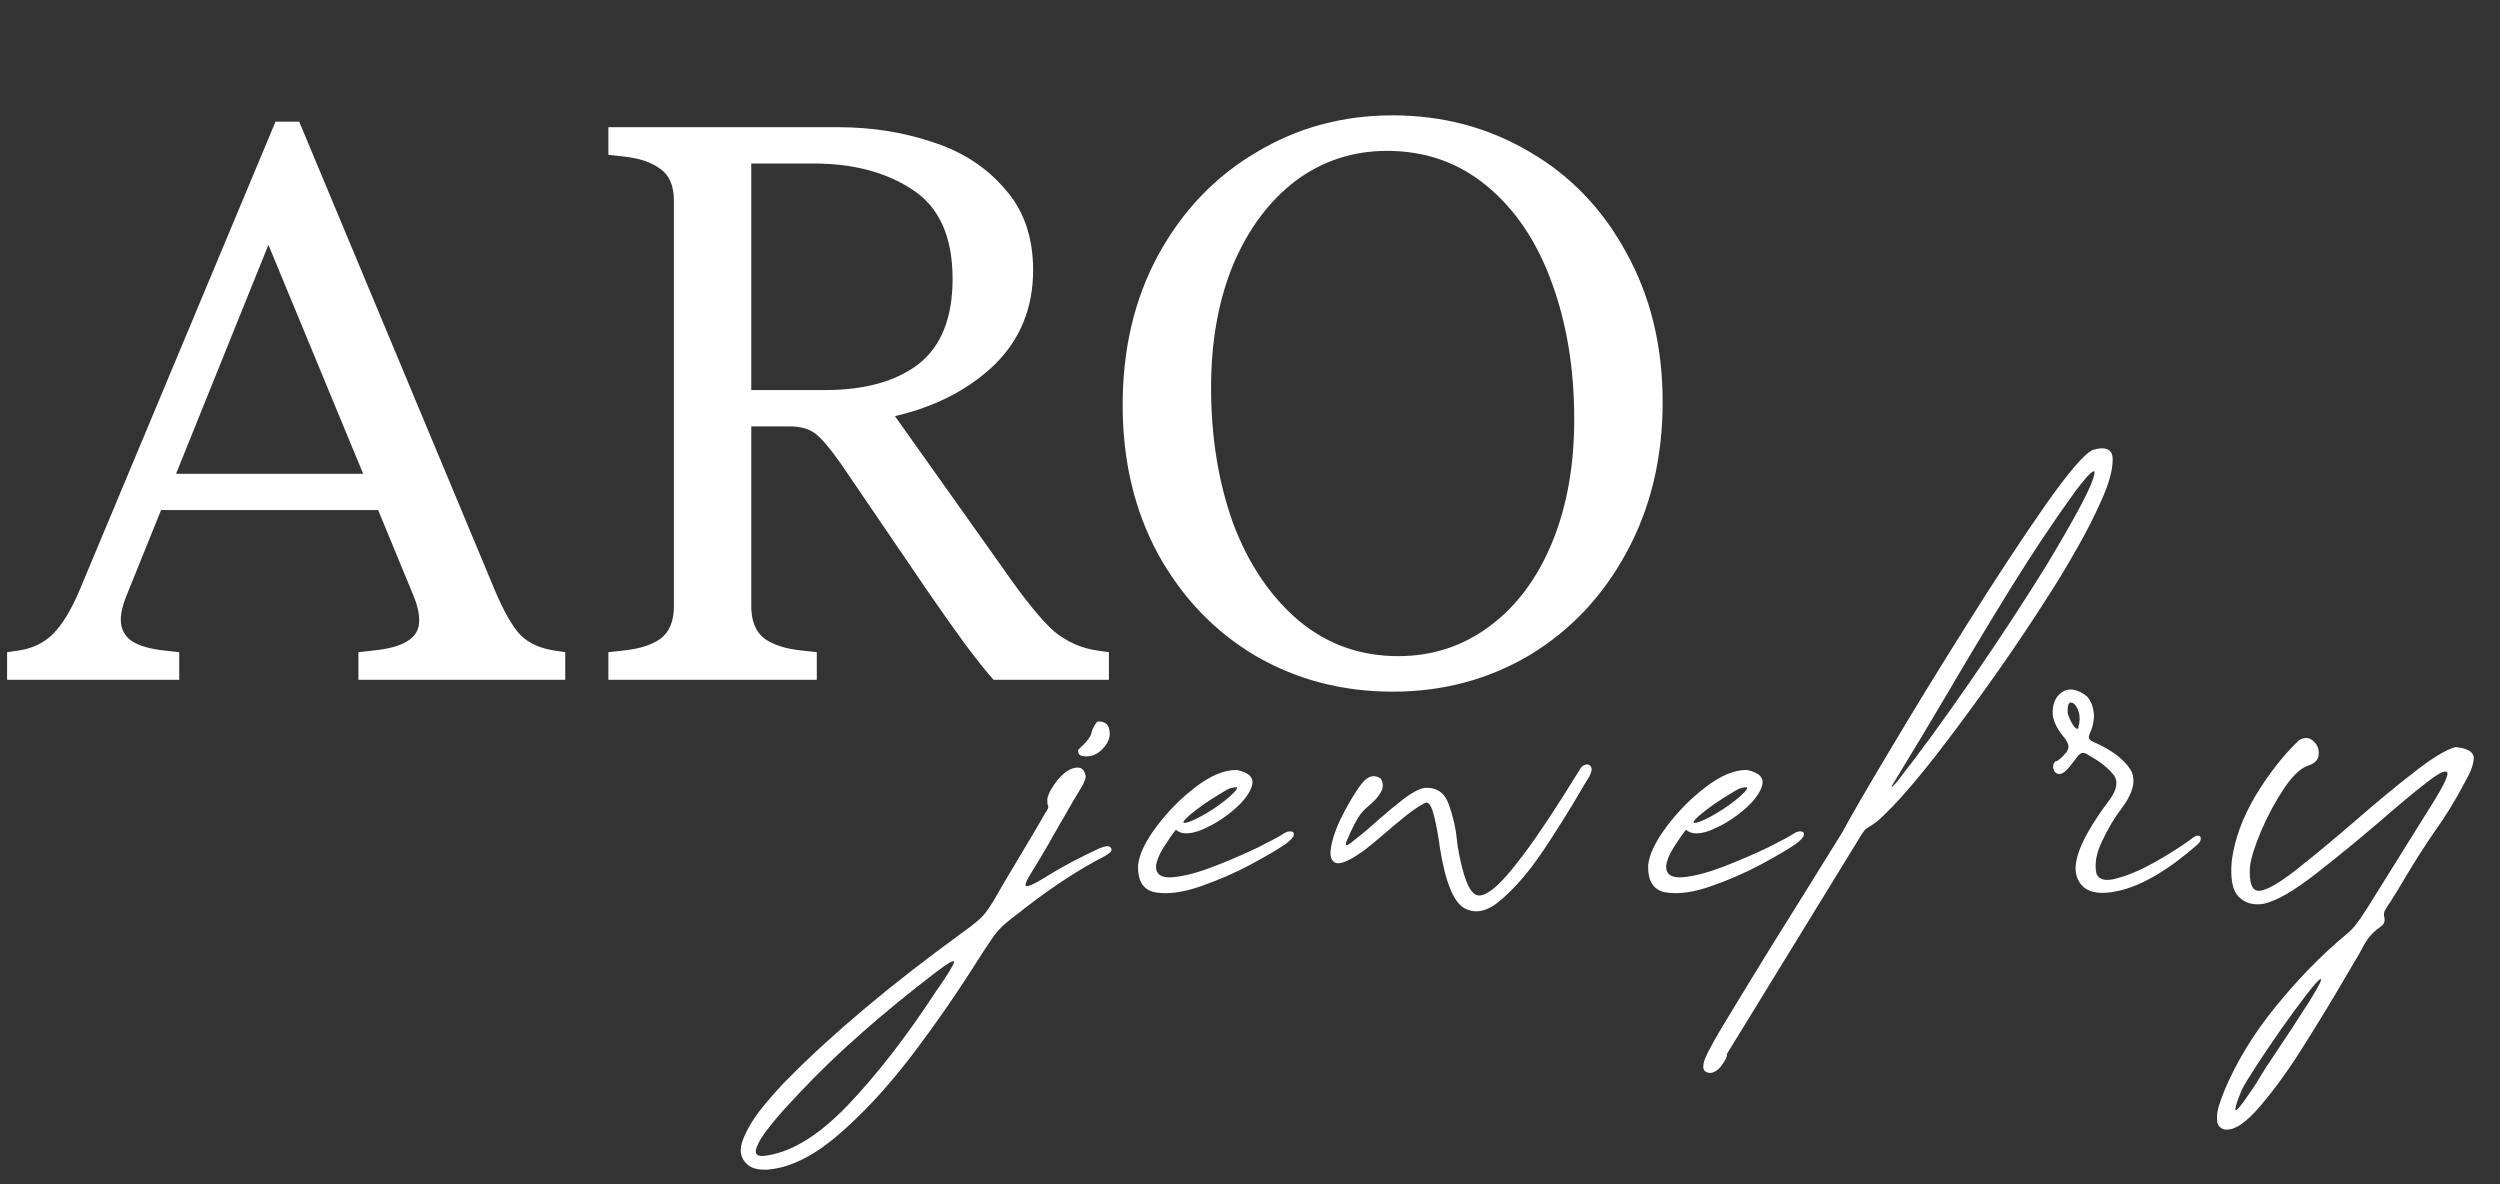
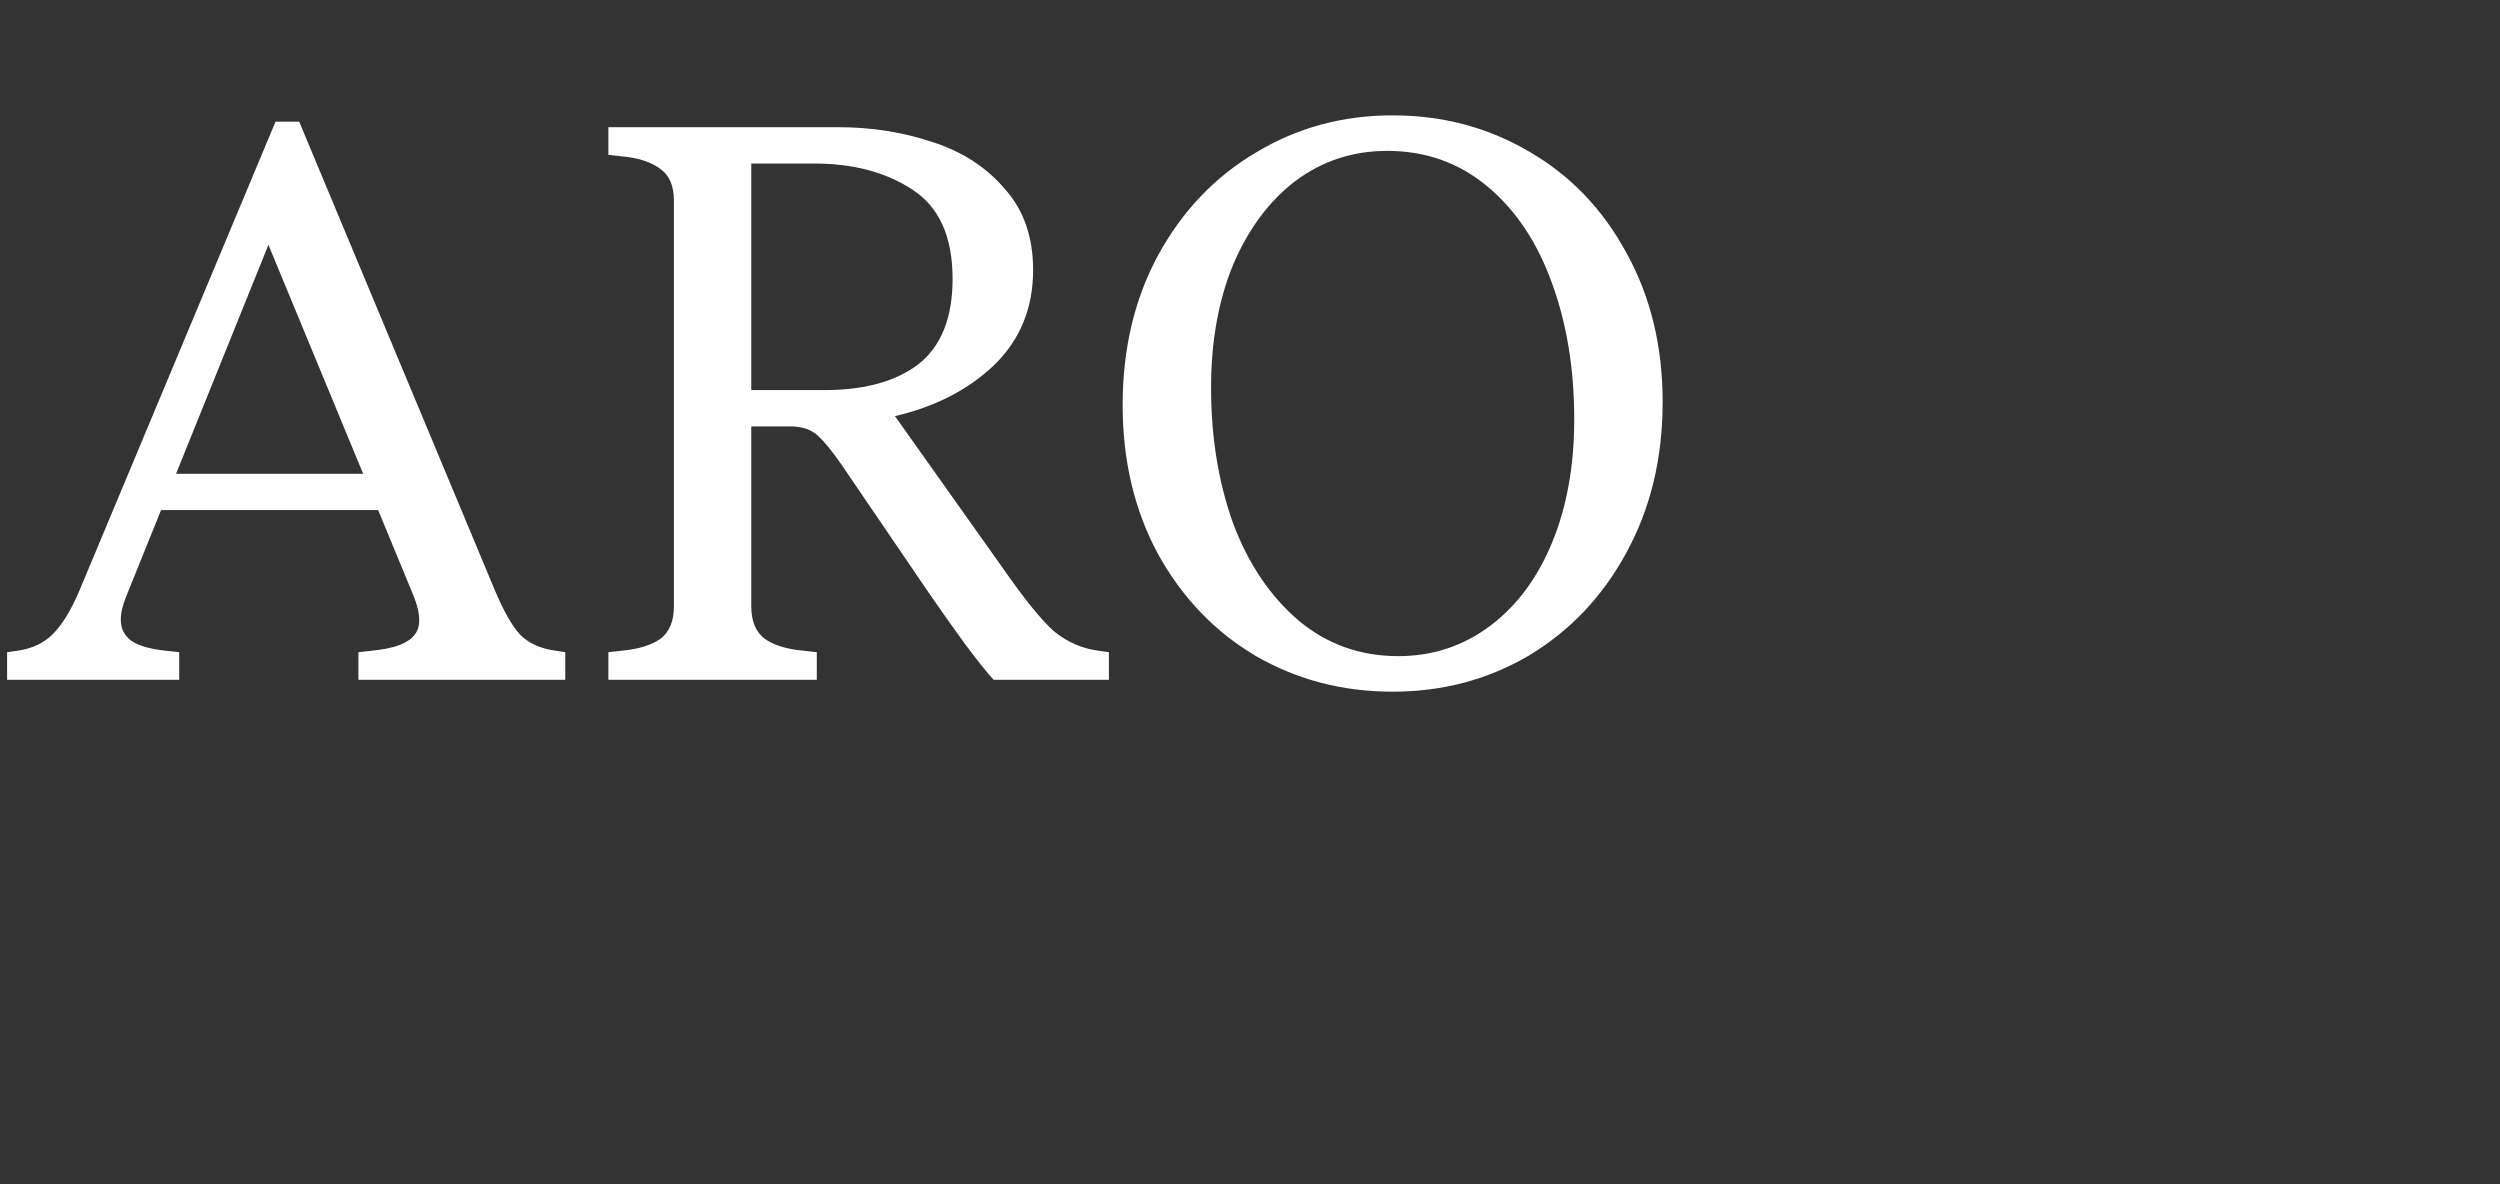
<svg xmlns="http://www.w3.org/2000/svg" width="114" height="54" viewBox="0 0 114 54" fill="none">
  <rect x="0" y="0" width="114" height="54" fill="#333333" stroke="none" />
  <path d="M25.776 29.74V31H16.344V29.74L16.992 29.668C17.712 29.596 18.24 29.452 18.576 29.236C18.936 29.02 19.116 28.708 19.116 28.3C19.116 27.964 19.032 27.592 18.864 27.184L17.244 23.26H7.344L5.76 27.184C5.592 27.592 5.508 27.952 5.508 28.264C5.508 28.672 5.676 28.996 6.012 29.236C6.348 29.452 6.852 29.596 7.524 29.668L8.172 29.74V31H0.324V29.74L0.828 29.668C1.476 29.572 2.004 29.32 2.412 28.912C2.844 28.48 3.252 27.808 3.636 26.896L12.564 5.548H13.644L22.572 26.932C22.98 27.892 23.364 28.564 23.724 28.948C24.108 29.332 24.636 29.572 25.308 29.668L25.776 29.74ZM16.56 21.604L12.24 11.164L8.028 21.604H16.56ZM50.566 29.74V31H45.31C45.022 30.688 44.59 30.148 44.014 29.38C43.438 28.588 42.886 27.808 42.358 27.04L38.362 21.172C37.858 20.452 37.462 19.984 37.174 19.768C36.886 19.552 36.502 19.444 36.022 19.444H34.258V27.652C34.258 28.324 34.462 28.816 34.87 29.128C35.278 29.416 35.854 29.596 36.598 29.668L37.246 29.74V31H27.742V29.74L28.39 29.668C29.134 29.596 29.71 29.416 30.118 29.128C30.526 28.816 30.73 28.324 30.73 27.652V9.148C30.73 8.476 30.526 7.996 30.118 7.708C29.71 7.396 29.134 7.204 28.39 7.132L27.742 7.06V5.8H38.218C39.754 5.8 41.194 6.028 42.538 6.484C43.882 6.916 44.974 7.624 45.814 8.608C46.678 9.568 47.11 10.804 47.11 12.316C47.11 14.044 46.522 15.484 45.346 16.636C44.17 17.764 42.658 18.544 40.81 18.976L45.742 25.924C46.726 27.34 47.506 28.3 48.082 28.804C48.682 29.284 49.342 29.572 50.062 29.668L50.566 29.74ZM37.606 17.788C39.43 17.788 40.858 17.392 41.89 16.6C42.922 15.784 43.438 14.488 43.438 12.712C43.438 10.792 42.826 9.436 41.602 8.644C40.402 7.852 38.902 7.456 37.102 7.456H34.258V17.788H37.606ZM63.505 31.54C61.225 31.54 59.149 31 57.277 29.92C55.405 28.816 53.917 27.268 52.813 25.276C51.733 23.284 51.193 21.016 51.193 18.472C51.193 15.904 51.733 13.624 52.813 11.632C53.917 9.616 55.405 8.056 57.277 6.952C59.149 5.824 61.225 5.26 63.505 5.26C65.785 5.26 67.861 5.812 69.733 6.916C71.605 7.996 73.081 9.532 74.161 11.524C75.265 13.516 75.817 15.784 75.817 18.328C75.817 20.896 75.265 23.188 74.161 25.204C73.081 27.196 71.605 28.756 69.733 29.884C67.861 30.988 65.785 31.54 63.505 31.54ZM63.757 29.92C65.317 29.92 66.709 29.464 67.933 28.552C69.157 27.64 70.105 26.368 70.777 24.736C71.449 23.104 71.785 21.232 71.785 19.12C71.785 16.84 71.449 14.776 70.777 12.928C70.105 11.056 69.121 9.58 67.825 8.5C66.529 7.42 65.005 6.88 63.253 6.88C61.693 6.88 60.301 7.336 59.077 8.248C57.877 9.16 56.929 10.432 56.233 12.064C55.561 13.696 55.225 15.568 55.225 17.68C55.225 19.936 55.561 22 56.233 23.872C56.929 25.72 57.925 27.196 59.221 28.3C60.517 29.38 62.029 29.92 63.757 29.92Z" fill="white" />
-   <path d="M49.513 34.49C49.402 34.49 49.311 34.47 49.24 34.43C49.18 34.379 49.154 34.298 49.165 34.188C49.336 34.036 49.462 33.91 49.543 33.809C49.634 33.698 49.694 33.612 49.725 33.552C49.755 33.481 49.775 33.416 49.785 33.355C49.805 33.294 49.831 33.234 49.861 33.173C49.891 33.103 49.947 33.017 50.027 32.916C50.138 32.886 50.244 32.896 50.345 32.946C50.446 32.987 50.517 33.062 50.557 33.173C50.597 33.304 50.613 33.426 50.602 33.537C50.572 33.769 50.446 33.991 50.224 34.203C50.012 34.404 49.775 34.5 49.513 34.49ZM43.821 42.573C44.175 42.321 44.442 42.114 44.623 41.953C44.795 41.801 44.941 41.635 45.062 41.453C45.184 41.282 45.33 41.044 45.502 40.742C45.562 40.641 45.628 40.525 45.698 40.394C46.072 39.768 46.43 39.167 46.773 38.592C47.005 38.199 47.232 37.815 47.454 37.442C47.535 37.301 47.6 37.185 47.651 37.094C47.721 36.993 47.767 36.917 47.787 36.867C47.807 36.816 47.807 36.771 47.787 36.73C47.767 36.7 47.757 36.609 47.757 36.458C47.767 36.297 47.868 36.075 48.06 35.792C48.251 35.509 48.448 35.303 48.65 35.171C48.852 35.04 49.033 34.985 49.195 35.005C49.356 35.015 49.462 35.151 49.513 35.414C49.503 35.494 49.477 35.575 49.437 35.656C49.407 35.726 49.387 35.772 49.377 35.792C49.104 36.236 48.811 36.736 48.498 37.291C48.388 37.472 48.276 37.664 48.166 37.866C48.054 38.047 47.949 38.234 47.848 38.426C47.605 38.85 47.343 39.289 47.06 39.743C46.758 40.217 46.687 40.439 46.849 40.409C47 40.389 47.323 40.222 47.817 39.909C48.433 39.526 49.205 39.117 50.133 38.683C50.426 38.562 50.602 38.557 50.663 38.668C50.734 38.769 50.643 38.89 50.391 39.031C49.27 39.606 48.08 40.378 46.818 41.347C46.707 41.428 46.611 41.504 46.531 41.574C46.218 41.806 45.976 41.998 45.804 42.149C45.633 42.301 45.471 42.477 45.32 42.679C45.169 42.891 44.967 43.194 44.714 43.587C43.695 45.212 42.63 46.751 41.52 48.204C40.4 49.657 39.285 50.853 38.175 51.791C37.065 52.74 36.006 53.255 34.997 53.335C34.603 53.356 34.305 53.285 34.103 53.123C33.75 52.821 33.685 52.412 33.907 51.898C34.119 51.393 34.431 50.893 34.845 50.399C35.259 49.904 35.597 49.526 35.859 49.264C35.89 49.243 35.915 49.218 35.935 49.188C38.014 47.089 40.643 44.884 43.821 42.573ZM42.701 45.177C42.721 45.157 42.736 45.136 42.747 45.116C43.221 44.43 43.473 44.016 43.503 43.875C43.534 43.744 43.266 43.89 42.701 44.314C40.199 46.231 38.14 48.048 36.525 49.763C36.515 49.773 36.5 49.788 36.48 49.809C36.369 49.93 36.172 50.142 35.89 50.444C35.597 50.757 35.315 51.09 35.042 51.443C34.759 51.797 34.578 52.094 34.497 52.336C34.406 52.589 34.497 52.715 34.77 52.715C35.98 52.604 37.267 51.842 38.629 50.429C39.982 49.016 41.339 47.266 42.701 45.177ZM56.405 35.111C56.971 35.232 57.197 35.474 57.087 35.837C56.975 36.201 56.683 36.579 56.209 36.973C55.734 37.366 55.24 37.664 54.725 37.866C54.221 38.057 53.852 38.047 53.62 37.835C53.459 38.037 53.272 38.305 53.06 38.638C52.858 38.961 52.742 39.248 52.712 39.501C52.712 39.884 52.974 40.05 53.499 40C54.024 39.95 54.65 39.783 55.376 39.501C56.103 39.218 56.769 38.93 57.374 38.638C57.98 38.335 58.363 38.128 58.525 38.017C58.646 37.936 58.757 37.901 58.858 37.911C58.968 37.921 59.014 37.977 58.994 38.078C58.984 38.178 58.852 38.32 58.6 38.502C58.297 38.713 57.783 39.016 57.056 39.41C56.34 39.793 55.578 40.126 54.771 40.409C53.963 40.691 53.277 40.787 52.712 40.696C52.147 40.605 51.874 40.192 51.895 39.455C51.945 38.961 52.228 38.37 52.742 37.684C53.257 36.998 53.852 36.398 54.528 35.883C55.215 35.358 55.84 35.101 56.405 35.111ZM56.103 35.943C56.012 35.974 55.855 36.059 55.633 36.201C55.411 36.332 55.174 36.483 54.922 36.655C54.68 36.826 54.468 36.988 54.286 37.139C54.105 37.291 53.999 37.401 53.968 37.472C53.938 37.543 54.029 37.543 54.241 37.472C54.533 37.361 54.892 37.169 55.316 36.897C55.739 36.614 56.062 36.357 56.284 36.125C56.385 36.014 56.425 35.943 56.405 35.913C56.395 35.883 56.294 35.893 56.103 35.943ZM62.208 38.774C61.542 39.258 61.098 39.445 60.876 39.334C60.664 39.223 60.614 38.94 60.725 38.486C60.826 38.022 61.028 37.513 61.33 36.958C61.734 36.211 62.047 35.742 62.269 35.55C62.491 35.358 62.723 35.343 62.965 35.504C63.086 35.716 63.086 35.923 62.965 36.125C62.854 36.327 62.688 36.519 62.465 36.7C62.223 36.902 62.047 37.094 61.936 37.275C61.825 37.457 61.709 37.679 61.588 37.941C61.557 38.022 61.522 38.103 61.482 38.184C61.391 38.365 61.355 38.481 61.376 38.532C61.406 38.572 61.522 38.507 61.724 38.335C62.067 38.073 62.445 37.755 62.859 37.381C63.263 37.028 63.646 36.71 64.009 36.428C64.383 36.145 64.696 35.979 64.948 35.928C65.503 35.888 65.876 36.14 66.068 36.685C66.26 37.23 66.381 37.755 66.431 38.259C66.441 38.36 66.451 38.451 66.462 38.532C66.542 39.046 66.648 39.516 66.779 39.94C66.911 40.363 67.067 40.641 67.249 40.772C67.43 40.903 67.698 40.833 68.051 40.56C68.414 40.288 68.914 39.722 69.549 38.865C70.195 37.997 71.018 36.751 72.017 35.126C72.087 34.985 72.178 34.899 72.289 34.869C72.41 34.838 72.496 34.869 72.546 34.959C72.607 35.05 72.582 35.202 72.471 35.414C72.33 35.636 72.178 35.888 72.017 36.17C71.543 36.978 70.998 37.846 70.382 38.774C69.766 39.692 69.141 40.429 68.505 40.984C67.879 41.549 67.309 41.695 66.795 41.423C66.29 41.16 65.912 40.237 65.659 38.653C65.589 38.128 65.503 37.659 65.402 37.245C65.301 36.821 65.185 36.604 65.054 36.594C64.862 36.655 64.559 36.846 64.146 37.169C63.742 37.492 63.343 37.825 62.95 38.169C62.627 38.441 62.38 38.643 62.208 38.774ZM79.666 35.111C80.231 35.232 80.458 35.474 80.347 35.837C80.236 36.201 79.944 36.579 79.469 36.973C78.995 37.366 78.501 37.664 77.986 37.866C77.481 38.057 77.113 38.047 76.881 37.835C76.72 38.037 76.533 38.305 76.321 38.638C76.119 38.961 76.003 39.248 75.973 39.501C75.973 39.884 76.235 40.05 76.76 40C77.285 39.95 77.91 39.783 78.637 39.501C79.364 39.218 80.029 38.93 80.635 38.638C81.24 38.335 81.624 38.128 81.785 38.017C81.906 37.936 82.017 37.901 82.118 37.911C82.229 37.921 82.275 37.977 82.255 38.078C82.245 38.178 82.113 38.32 81.861 38.502C81.558 38.713 81.044 39.016 80.317 39.41C79.601 39.793 78.839 40.126 78.031 40.409C77.224 40.691 76.538 40.787 75.973 40.696C75.408 40.605 75.135 40.192 75.156 39.455C75.206 38.961 75.489 38.37 76.003 37.684C76.518 36.998 77.113 36.398 77.789 35.883C78.475 35.358 79.101 35.101 79.666 35.111ZM79.364 35.943C79.273 35.974 79.116 36.059 78.894 36.201C78.672 36.332 78.435 36.483 78.183 36.655C77.941 36.826 77.729 36.988 77.547 37.139C77.365 37.291 77.26 37.401 77.229 37.472C77.199 37.543 77.29 37.543 77.502 37.472C77.794 37.361 78.153 37.169 78.576 36.897C79 36.614 79.323 36.357 79.545 36.125C79.646 36.014 79.686 35.943 79.666 35.913C79.656 35.883 79.555 35.893 79.364 35.943ZM77.81 48.885C77.699 48.835 77.653 48.729 77.674 48.567C77.684 48.406 77.795 48.133 78.007 47.75C78.209 47.367 78.536 46.806 78.99 46.07C79.435 45.333 80.03 44.359 80.777 43.148C81.624 41.796 82.704 40.06 84.016 37.941C84.359 37.296 85.06 36.085 86.12 34.309C87.18 32.523 88.36 30.595 89.662 28.526C90.964 26.448 92.149 24.641 93.219 23.107C94.299 21.564 95.035 20.701 95.429 20.519C96.045 20.337 96.347 20.489 96.337 20.973C96.337 21.447 96.166 22.063 95.823 22.82C95.49 23.567 95.131 24.273 94.748 24.939C94.374 25.595 94.127 26.019 94.006 26.21C93.996 26.221 93.991 26.231 93.991 26.241C92.609 28.471 91.08 30.711 89.405 32.961C87.74 35.212 86.458 36.72 85.56 37.487C85.388 37.608 85.272 37.684 85.212 37.714C85.161 37.745 85.116 37.775 85.076 37.805C85.045 37.835 85.005 37.886 84.954 37.956C84.904 38.027 84.833 38.138 84.743 38.29L78.733 48.083C78.763 48.083 78.758 48.133 78.718 48.234C78.668 48.345 78.597 48.461 78.506 48.583C78.415 48.714 78.309 48.81 78.188 48.87C78.057 48.941 77.931 48.946 77.81 48.885ZM86.468 35.504C86.327 35.726 86.256 35.852 86.256 35.883C86.266 35.913 86.362 35.817 86.544 35.595C87.543 34.324 88.658 32.795 89.889 31.009C91.12 29.223 92.255 27.492 93.295 25.817C94.536 23.758 95.252 22.431 95.444 21.836C95.646 21.241 95.389 21.412 94.672 22.351C93.663 23.743 92.669 25.232 91.69 26.816C90.711 28.4 89.753 29.995 88.814 31.599C88.017 32.951 87.235 34.253 86.468 35.504ZM94.087 33.582C93.805 33.239 93.643 32.906 93.603 32.583C93.583 32.099 93.729 31.756 94.042 31.554C94.355 31.352 94.728 31.418 95.162 31.75C95.323 31.932 95.424 32.159 95.465 32.432C95.515 32.704 95.47 33.017 95.329 33.37C95.268 33.491 95.243 33.587 95.253 33.658C95.273 33.718 95.349 33.779 95.48 33.839C96.277 34.193 96.827 34.601 97.13 35.065C97.433 35.53 97.296 36.14 96.721 36.897C96.418 37.291 96.131 37.775 95.858 38.35C95.586 38.915 95.5 39.415 95.601 39.849C95.722 40.131 96.04 40.197 96.555 40.045C97.079 39.904 97.654 39.657 98.28 39.304C98.906 38.95 99.446 38.607 99.9 38.274C100.041 38.153 100.152 38.098 100.233 38.108C100.314 38.108 100.354 38.148 100.354 38.229C100.364 38.31 100.324 38.395 100.233 38.486C98.891 39.667 97.685 40.378 96.615 40.621C95.546 40.863 94.905 40.636 94.693 39.94C94.481 39.243 94.985 38.083 96.206 36.458C96.549 35.984 96.6 35.6 96.358 35.308C96.116 35.005 95.747 34.717 95.253 34.445C95.233 34.435 95.218 34.425 95.207 34.415C95.106 34.344 95.016 34.319 94.935 34.339C94.864 34.349 94.769 34.44 94.647 34.611C94.526 34.773 94.435 34.889 94.375 34.959C94.213 35.161 94.072 35.272 93.951 35.292C93.83 35.303 93.739 35.262 93.679 35.171C93.628 35.081 93.613 34.98 93.633 34.869C93.663 34.768 93.714 34.712 93.785 34.702C93.855 34.692 94.001 34.561 94.224 34.309C94.324 34.167 94.35 34.041 94.299 33.93C94.259 33.809 94.188 33.693 94.087 33.582ZM94.814 32.992C94.854 32.739 94.829 32.517 94.738 32.326C94.647 32.134 94.546 32.038 94.435 32.038C94.324 32.028 94.274 32.184 94.284 32.507C94.294 32.558 94.324 32.644 94.375 32.765C94.425 32.876 94.481 32.982 94.541 33.083C94.612 33.183 94.678 33.234 94.738 33.234C94.758 33.234 94.769 33.224 94.769 33.204C94.778 33.173 94.784 33.143 94.784 33.113C94.794 33.072 94.804 33.032 94.814 32.992ZM104.84 33.748C105.092 33.607 105.309 33.622 105.491 33.794C105.672 33.955 105.753 34.157 105.733 34.399C105.723 34.642 105.561 34.813 105.249 34.914C104.895 35.035 104.522 35.393 104.128 35.989C103.735 36.584 103.392 37.225 103.099 37.911C102.817 38.587 102.65 39.117 102.6 39.501C102.549 40.267 102.69 40.641 103.023 40.621C103.356 40.6 103.922 40.278 104.719 39.652C105.516 39.026 106.399 38.295 107.368 37.457C108.326 36.62 109.229 35.873 110.077 35.217C110.925 34.551 111.561 34.167 111.984 34.066C112.549 34.127 112.822 34.303 112.802 34.596C112.782 34.879 112.666 35.202 112.454 35.565C112.423 35.615 112.393 35.671 112.363 35.731C111.959 36.508 111.495 37.26 110.97 37.987C110.758 38.3 110.551 38.612 110.35 38.925C110.097 39.319 109.85 39.722 109.608 40.136C109.436 40.429 109.26 40.717 109.078 40.999C109.048 41.05 109.018 41.1 108.987 41.15C108.907 41.261 108.831 41.377 108.76 41.498C108.7 41.62 108.69 41.736 108.73 41.847C108.76 42.008 108.715 42.134 108.594 42.225C108.331 42.417 108.14 42.593 108.019 42.755C107.897 42.916 107.786 43.098 107.686 43.3C107.605 43.461 107.494 43.653 107.353 43.875C107.242 44.067 107.075 44.349 106.853 44.723C106.399 45.51 105.829 46.448 105.143 47.538C104.466 48.638 103.785 49.592 103.099 50.399C102.423 51.206 101.868 51.575 101.434 51.504C101.222 51.443 101.111 51.307 101.101 51.095C101.081 50.893 101.106 50.676 101.177 50.444C101.247 50.212 101.318 50.016 101.389 49.854C101.399 49.824 101.409 49.794 101.419 49.763C101.974 48.431 102.761 47.139 103.78 45.888C104.799 44.637 105.859 43.552 106.959 42.634C107.181 42.452 107.347 42.281 107.458 42.119C107.58 41.968 107.706 41.786 107.837 41.574C107.867 41.524 107.897 41.478 107.928 41.438L110.94 36.609C111.475 35.752 111.687 35.282 111.576 35.202C111.465 35.121 111.137 35.297 110.592 35.731C110.047 36.155 109.386 36.705 108.609 37.381C107.6 38.249 106.596 39.072 105.597 39.849C104.598 40.626 103.811 41.08 103.235 41.211C102.761 41.292 102.378 41.186 102.085 40.893C101.802 40.611 101.696 40.066 101.767 39.258C101.898 38.269 102.262 37.275 102.857 36.276C103.462 35.277 104.123 34.435 104.84 33.748ZM103.356 48.628C103.367 48.608 103.392 48.572 103.432 48.522C103.563 48.32 103.77 48.007 104.053 47.584C104.335 47.17 104.623 46.731 104.916 46.267C105.218 45.812 105.46 45.424 105.642 45.101C105.824 44.788 105.879 44.637 105.809 44.647C105.718 44.687 105.506 44.925 105.173 45.358C104.84 45.792 104.461 46.307 104.038 46.902C103.624 47.498 103.245 48.058 102.902 48.583C102.559 49.107 102.332 49.481 102.221 49.703C102.029 50.177 101.934 50.465 101.934 50.565C101.934 50.666 101.994 50.641 102.115 50.49C102.236 50.349 102.383 50.147 102.554 49.884C102.736 49.632 102.897 49.385 103.039 49.143C103.19 48.9 103.296 48.729 103.356 48.628Z" fill="white" />
</svg>